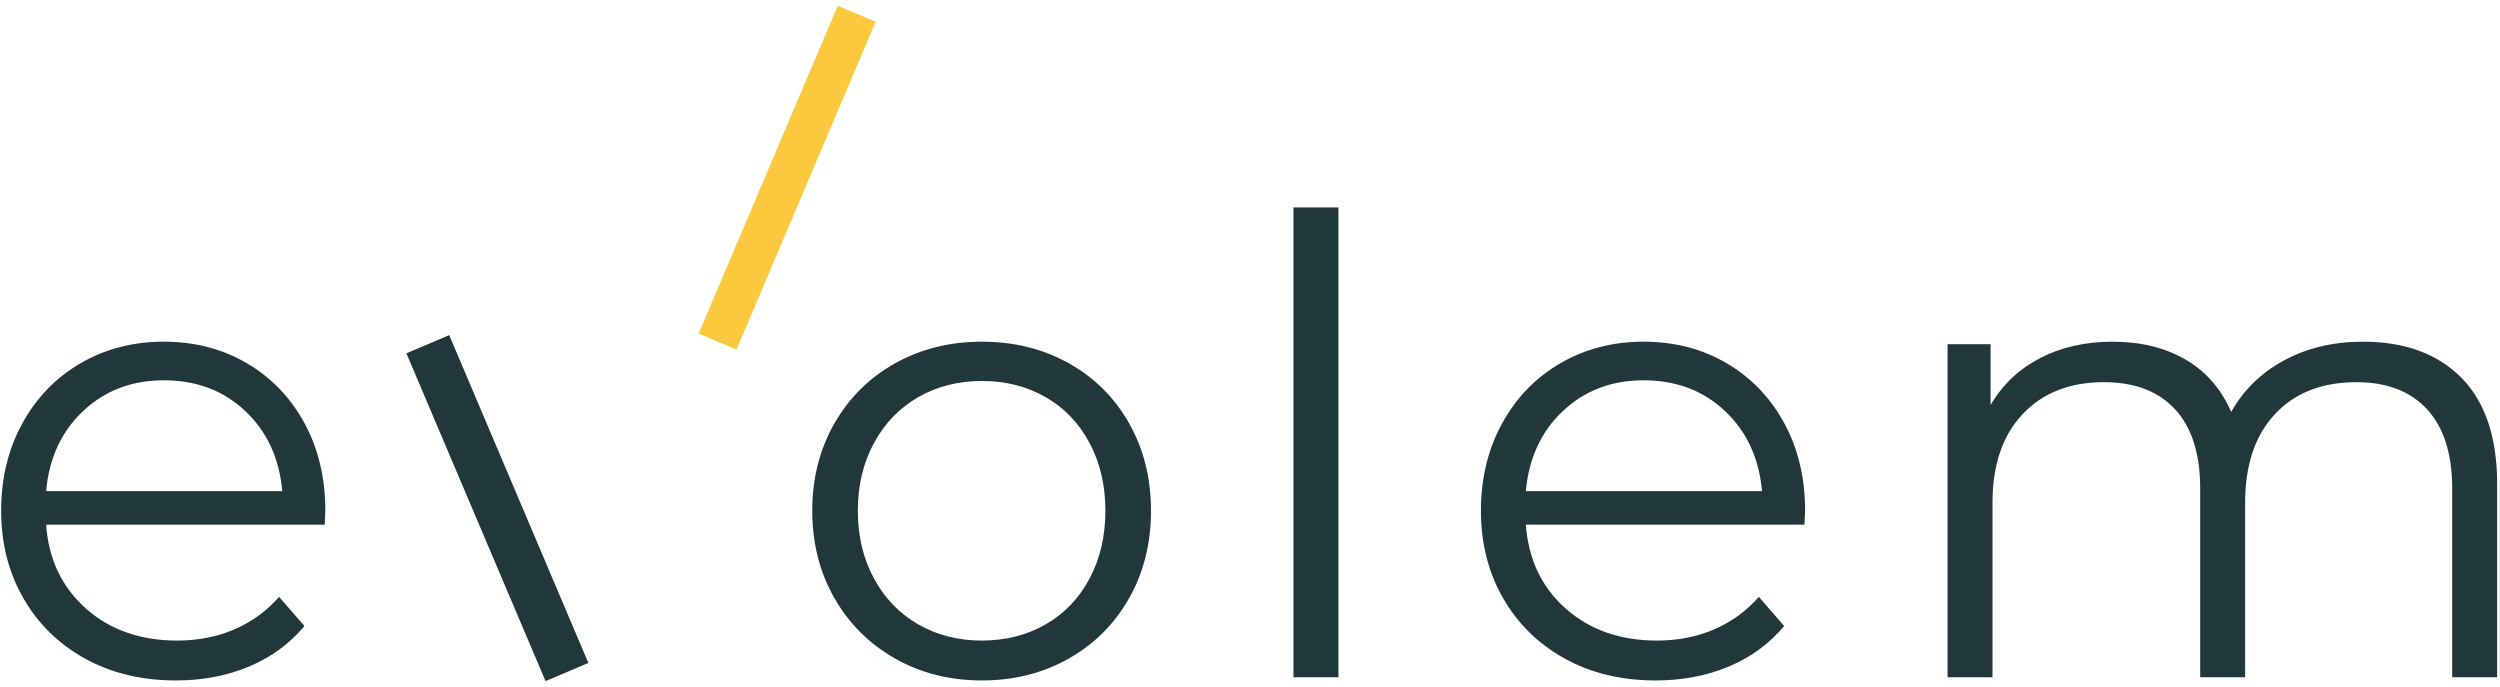
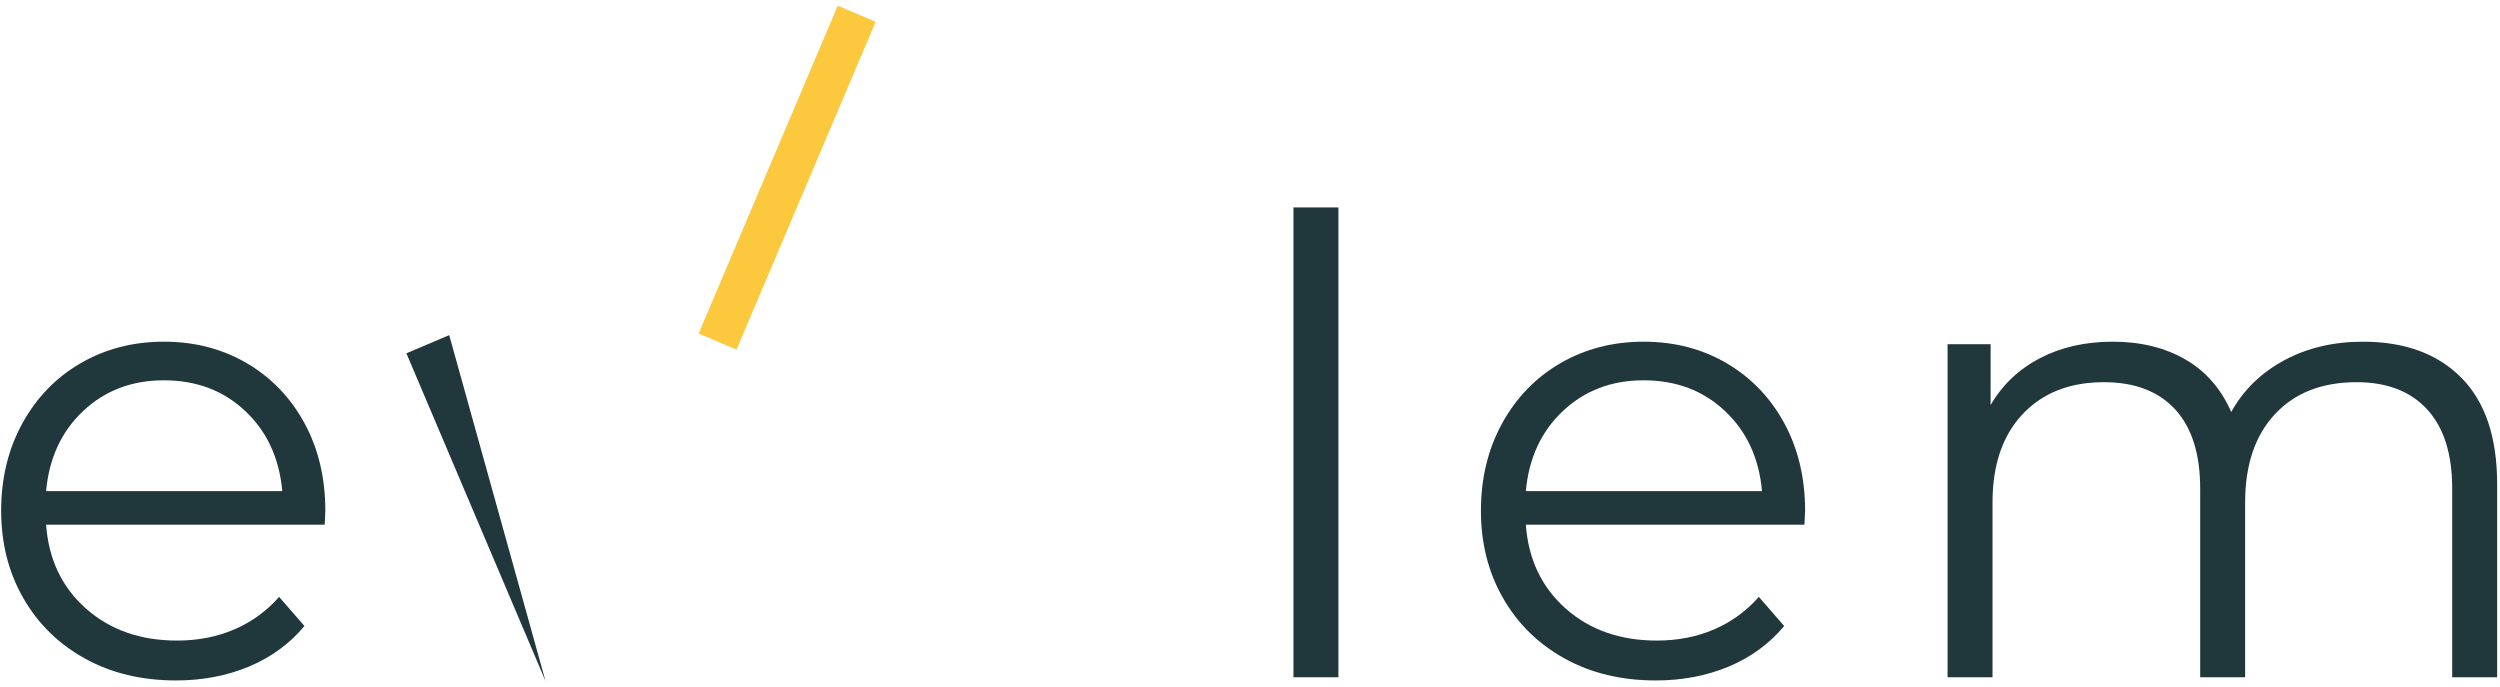
<svg xmlns="http://www.w3.org/2000/svg" width="611" height="168" viewBox="0 0 611 168" fill="none">
  <g clip-path="url(#clip0_9800_17674)">
    <path d="M79.36 128.231H11.267C11.883 136.691 15.134 143.529 21.014 148.738C26.894 153.947 34.321 156.555 43.301 156.555C48.352 156.555 53 155.652 57.23 153.845C61.46 152.038 65.122 149.382 68.216 145.877L74.404 152.996C70.79 157.329 66.279 160.635 60.865 162.9C55.451 165.173 49.489 166.302 42.993 166.302C34.635 166.302 27.229 164.523 20.788 160.963C14.34 157.404 9.309 152.483 5.702 146.185C2.088 139.895 0.281 132.769 0.281 124.829C0.281 116.889 2.006 109.764 5.463 103.473C8.919 97.183 13.663 92.282 19.7 88.77C25.737 85.266 32.52 83.507 40.05 83.507C47.579 83.507 54.335 85.259 60.324 88.77C66.307 92.282 71.002 97.156 74.404 103.398C77.806 109.641 79.51 116.787 79.51 124.829L79.36 128.231ZM20.323 100.455C15.011 105.458 11.993 111.981 11.267 120.031H68.99C68.264 111.981 65.252 105.458 59.934 100.455C54.622 95.451 47.99 92.946 40.05 92.946C32.212 92.946 25.634 95.451 20.323 100.455Z" fill="#20383B" />
-     <path d="M218.789 160.963C212.492 157.404 207.543 152.483 203.936 146.185C200.322 139.895 198.521 132.776 198.521 124.829C198.521 116.889 200.329 109.764 203.936 103.473C207.543 97.183 212.499 92.282 218.789 88.77C225.08 85.266 232.15 83.507 239.988 83.507C247.825 83.507 254.896 85.259 261.186 88.77C267.477 92.282 272.405 97.183 275.964 103.473C279.524 109.771 281.303 116.889 281.303 124.829C281.303 132.776 279.524 139.895 275.964 146.185C272.405 152.483 267.477 157.404 261.186 160.963C254.889 164.523 247.825 166.302 239.988 166.302C232.143 166.302 225.08 164.523 218.789 160.963ZM255.539 152.606C260.125 149.977 263.712 146.24 266.293 141.387C268.873 136.541 270.16 131.017 270.16 124.829C270.16 118.642 268.866 113.118 266.293 108.272C263.712 103.425 260.125 99.681 255.539 97.053C250.946 94.424 245.765 93.11 239.988 93.11C234.211 93.11 229.022 94.424 224.436 97.053C219.843 99.681 216.236 103.425 213.601 108.272C210.972 113.118 209.651 118.642 209.651 124.829C209.651 131.017 210.965 136.541 213.601 141.387C216.229 146.24 219.843 149.977 224.436 152.606C229.022 155.234 234.211 156.555 239.988 156.555C245.765 156.548 250.946 155.234 255.539 152.606Z" fill="#20383B" />
    <path d="M316.123 50.698H327.109V165.521H316.123V50.698Z" fill="#20383B" />
    <path d="M441.009 128.231H372.916C373.532 136.691 376.783 143.529 382.663 148.738C388.543 153.947 395.969 156.555 404.95 156.555C410.001 156.555 414.649 155.652 418.879 153.845C423.109 152.038 426.771 149.382 429.865 145.877L436.053 152.996C432.439 157.329 427.928 160.635 422.514 162.9C417.1 165.173 411.138 166.302 404.642 166.302C396.284 166.302 388.878 164.523 382.437 160.963C375.989 157.404 370.958 152.483 367.351 146.185C363.737 139.895 361.937 132.776 361.937 124.829C361.937 116.889 363.662 109.764 367.118 103.473C370.575 97.183 375.318 92.282 381.356 88.77C387.393 85.266 394.176 83.507 401.705 83.507C409.235 83.507 415.991 85.259 421.98 88.77C427.962 92.282 432.658 97.156 436.06 103.398C439.462 109.641 441.166 116.787 441.166 124.829L441.009 128.231ZM381.972 100.455C376.66 105.458 373.642 111.981 372.916 120.031H430.639C429.913 111.981 426.901 105.458 421.583 100.455C416.271 95.451 409.639 92.946 401.699 92.946C393.861 92.946 387.283 95.451 381.972 100.455Z" fill="#20383B" />
    <path d="M601.561 92.326C607.386 98.206 610.302 106.871 610.302 118.323V165.525H599.316V119.404C599.316 110.944 597.276 104.496 593.204 100.061C589.124 95.625 583.375 93.407 575.948 93.407C567.488 93.407 560.834 96.015 555.988 101.224C551.135 106.433 548.712 113.627 548.712 122.813V165.525H537.726V119.404C537.726 110.944 535.686 104.496 531.614 100.061C527.534 95.625 521.736 93.407 514.207 93.407C505.85 93.407 499.217 96.015 494.323 101.224C489.422 106.433 486.971 113.627 486.971 122.813V165.525H475.985V84.126H486.506V98.986C489.394 94.03 493.419 90.218 498.573 87.535C503.734 84.851 509.662 83.51 516.37 83.51C523.181 83.51 529.081 84.954 534.091 87.843C539.095 90.731 542.832 95.016 545.31 100.684C548.301 95.317 552.607 91.114 558.233 88.075C563.853 85.036 570.28 83.51 577.502 83.51C587.714 83.503 595.736 86.446 601.561 92.326Z" fill="#20383B" />
-     <path d="M109.787 81.904L99.322 86.347L133.328 166.466L143.794 162.024L109.787 81.904Z" fill="#20383B" />
+     <path d="M109.787 81.904L99.322 86.347L133.328 166.466L109.787 81.904Z" fill="#20383B" />
    <path d="M204.748 1.397L170.742 81.517L180.004 85.448L214.01 5.329L204.748 1.397Z" fill="#FCC83D" />
  </g>
  <defs>
    <clipPath id="clip0_9800_17674">
      <rect width="610.562" height="166.33" fill="white" transform="translate(0.281 0.717)" />
    </clipPath>
  </defs>
</svg>